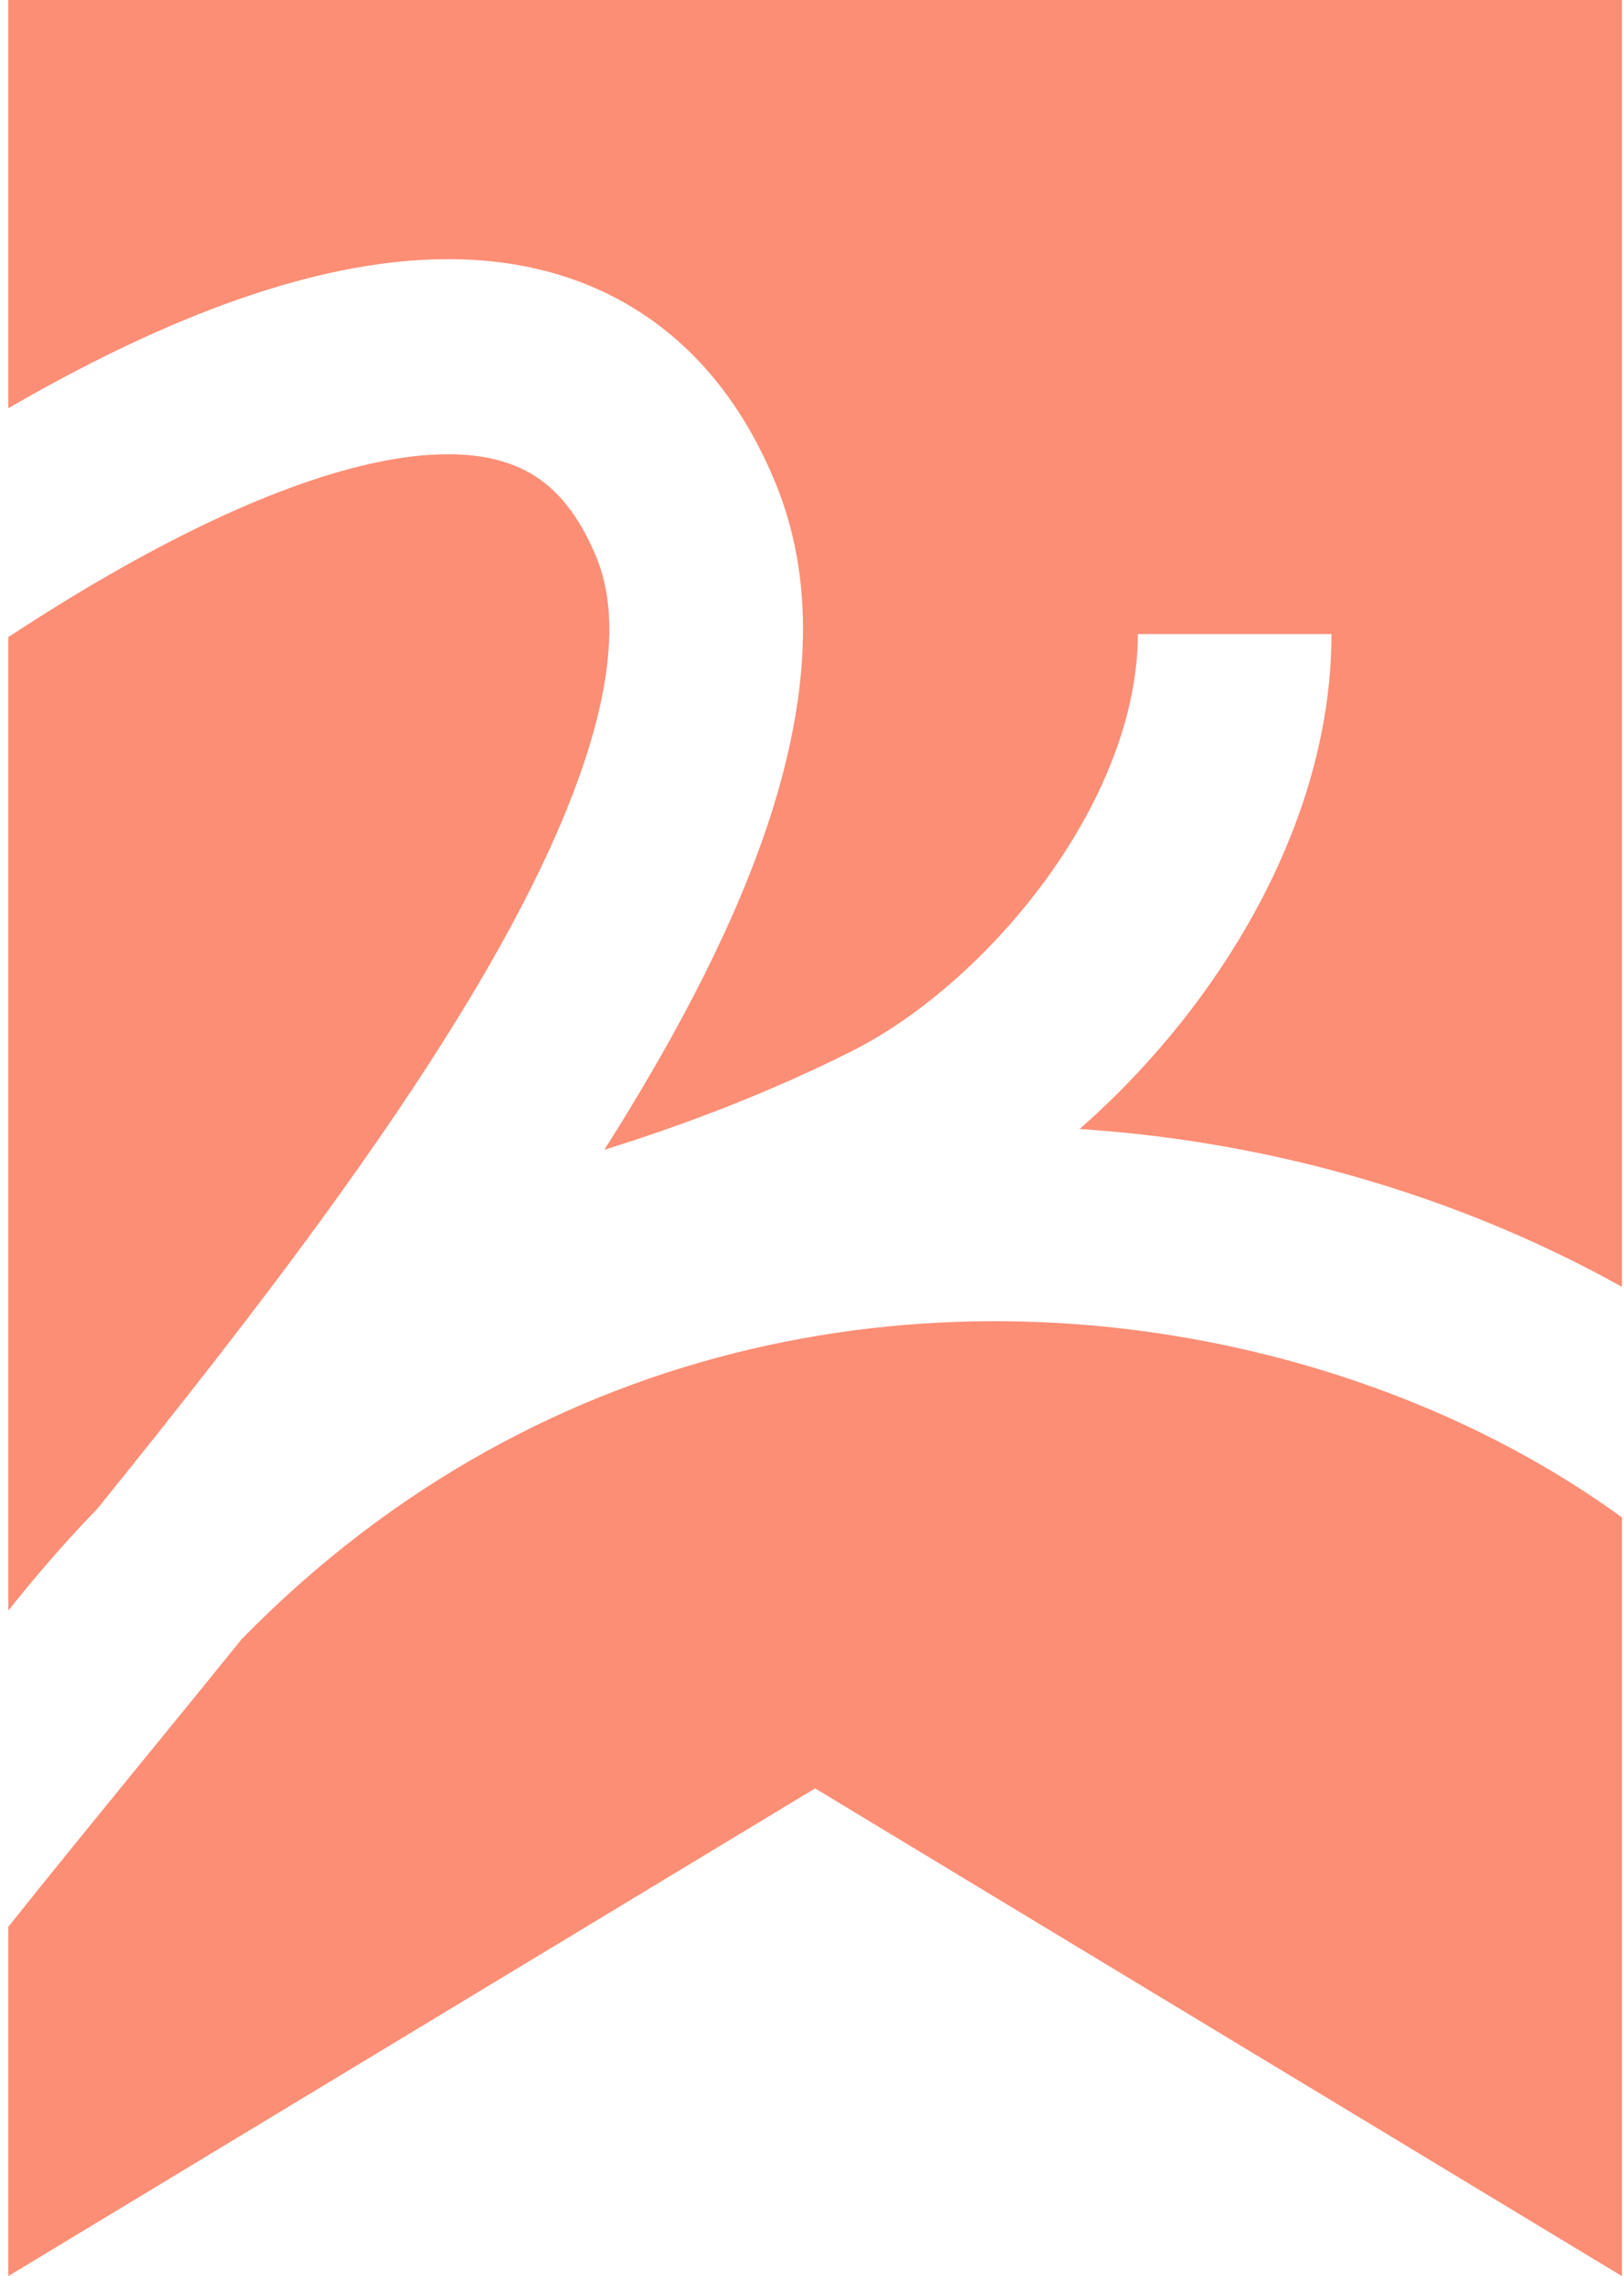
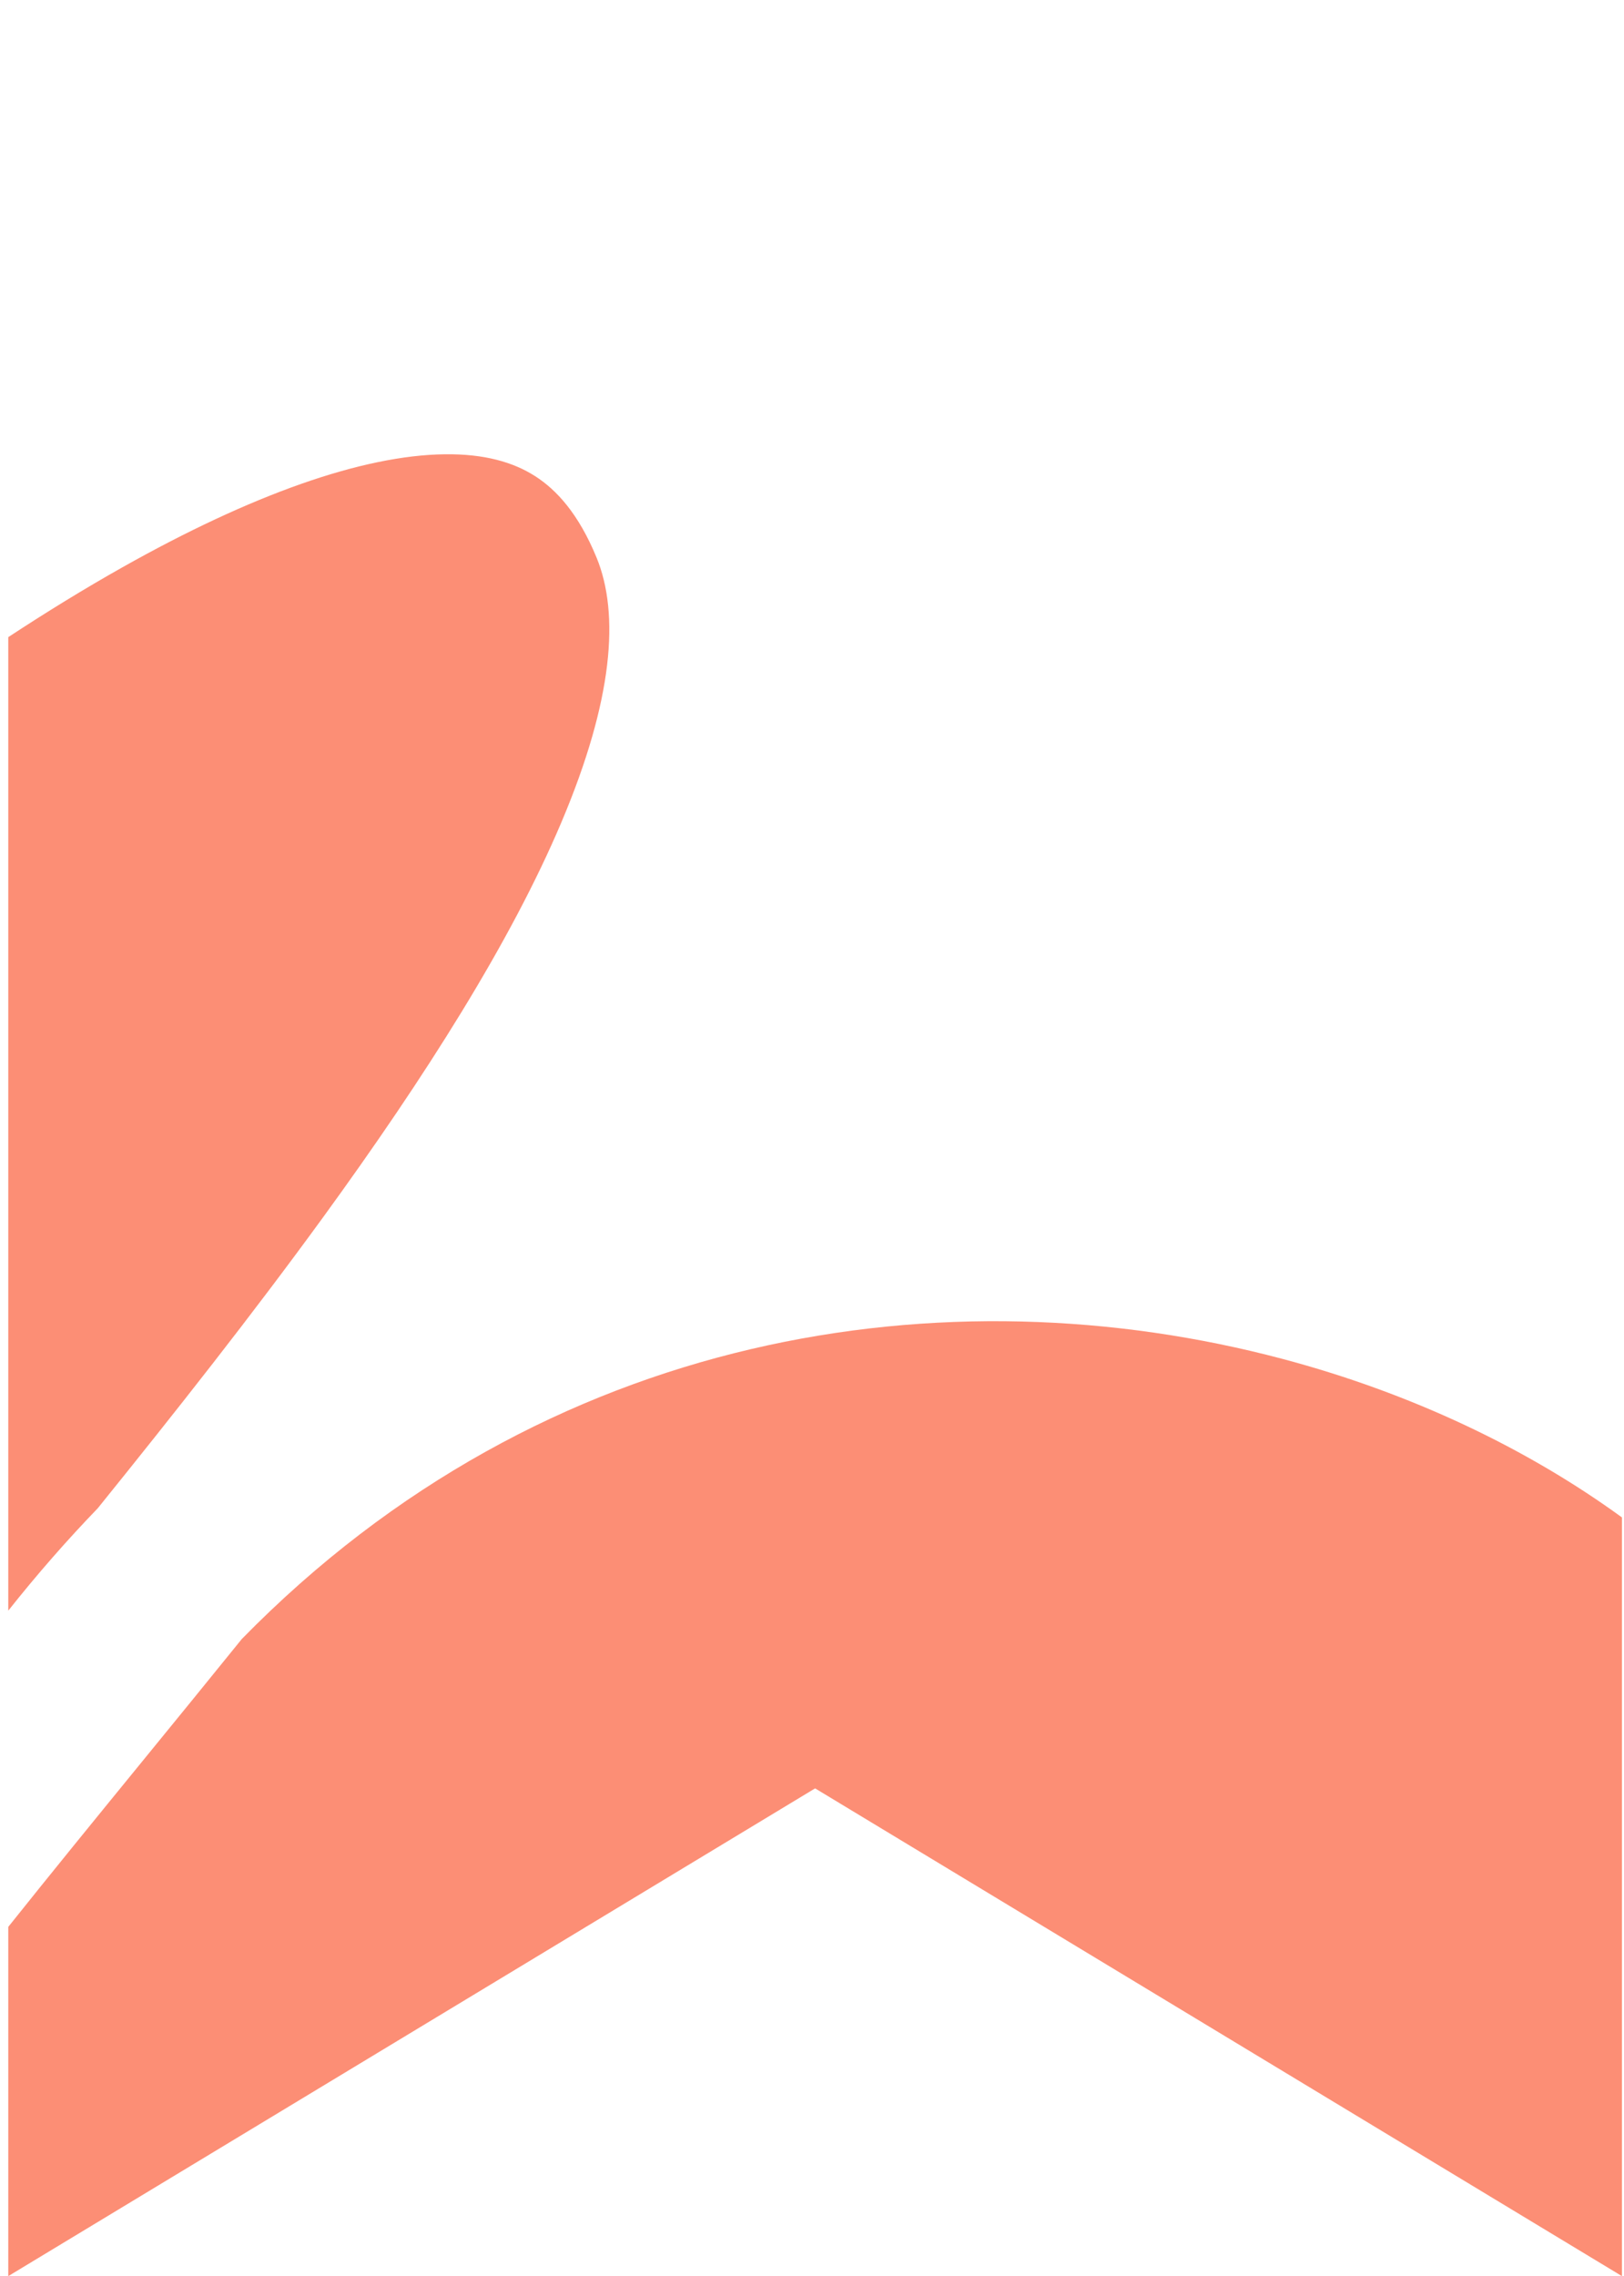
<svg xmlns="http://www.w3.org/2000/svg" width="157" height="220" viewBox="0 0 157 220" fill="none">
  <path d="M0.8 186.244V220L78.8 172.857L156.8 220V146.666C147.597 139.973 136.375 134.635 123.983 131.345C91.64 122.757 52.758 128.407 23.376 158.42C20.218 162.328 17.083 166.169 14.027 169.914L13.814 170.175C9.229 175.794 4.846 181.168 0.8 186.244Z" fill="#FC8E75" />
  <path d="M0.8 155.679C3.588 152.162 6.475 148.867 9.448 145.785C16.933 136.516 24.4 127.05 31.224 117.672C41.174 103.997 49.415 90.965 54.285 79.45C59.28 67.638 59.912 59.345 57.671 53.89C55.935 49.664 53.808 47.351 51.732 46.022C49.62 44.669 46.823 43.864 43.019 43.908C35.021 44.001 24.278 47.828 11.841 54.83C8.191 56.885 4.497 59.155 0.8 61.583V155.679Z" fill="#FC8E75" />
-   <path d="M0.8 39.46C1.437 39.091 2.073 38.728 2.708 38.37C15.934 30.924 30.033 25.201 42.802 25.052C49.381 24.976 55.949 26.377 61.776 30.109C67.639 33.863 72.025 39.514 74.969 46.68C80.152 59.298 77.097 73.622 71.507 86.841C68.176 94.716 63.648 102.896 58.425 111.131C66.022 108.776 74.428 105.589 82.413 101.567C88.714 98.394 95.792 92.385 101.26 84.812C106.741 77.22 110 68.912 110 61.286H128.72C128.72 74.089 123.399 86.209 116.4 95.903C112.872 100.789 108.764 105.276 104.369 109.125C112.736 109.667 120.923 111.031 128.754 113.111C138.703 115.752 148.178 119.569 156.8 124.382V0H0.8V39.46Z" fill="#FC8E75" />
</svg>